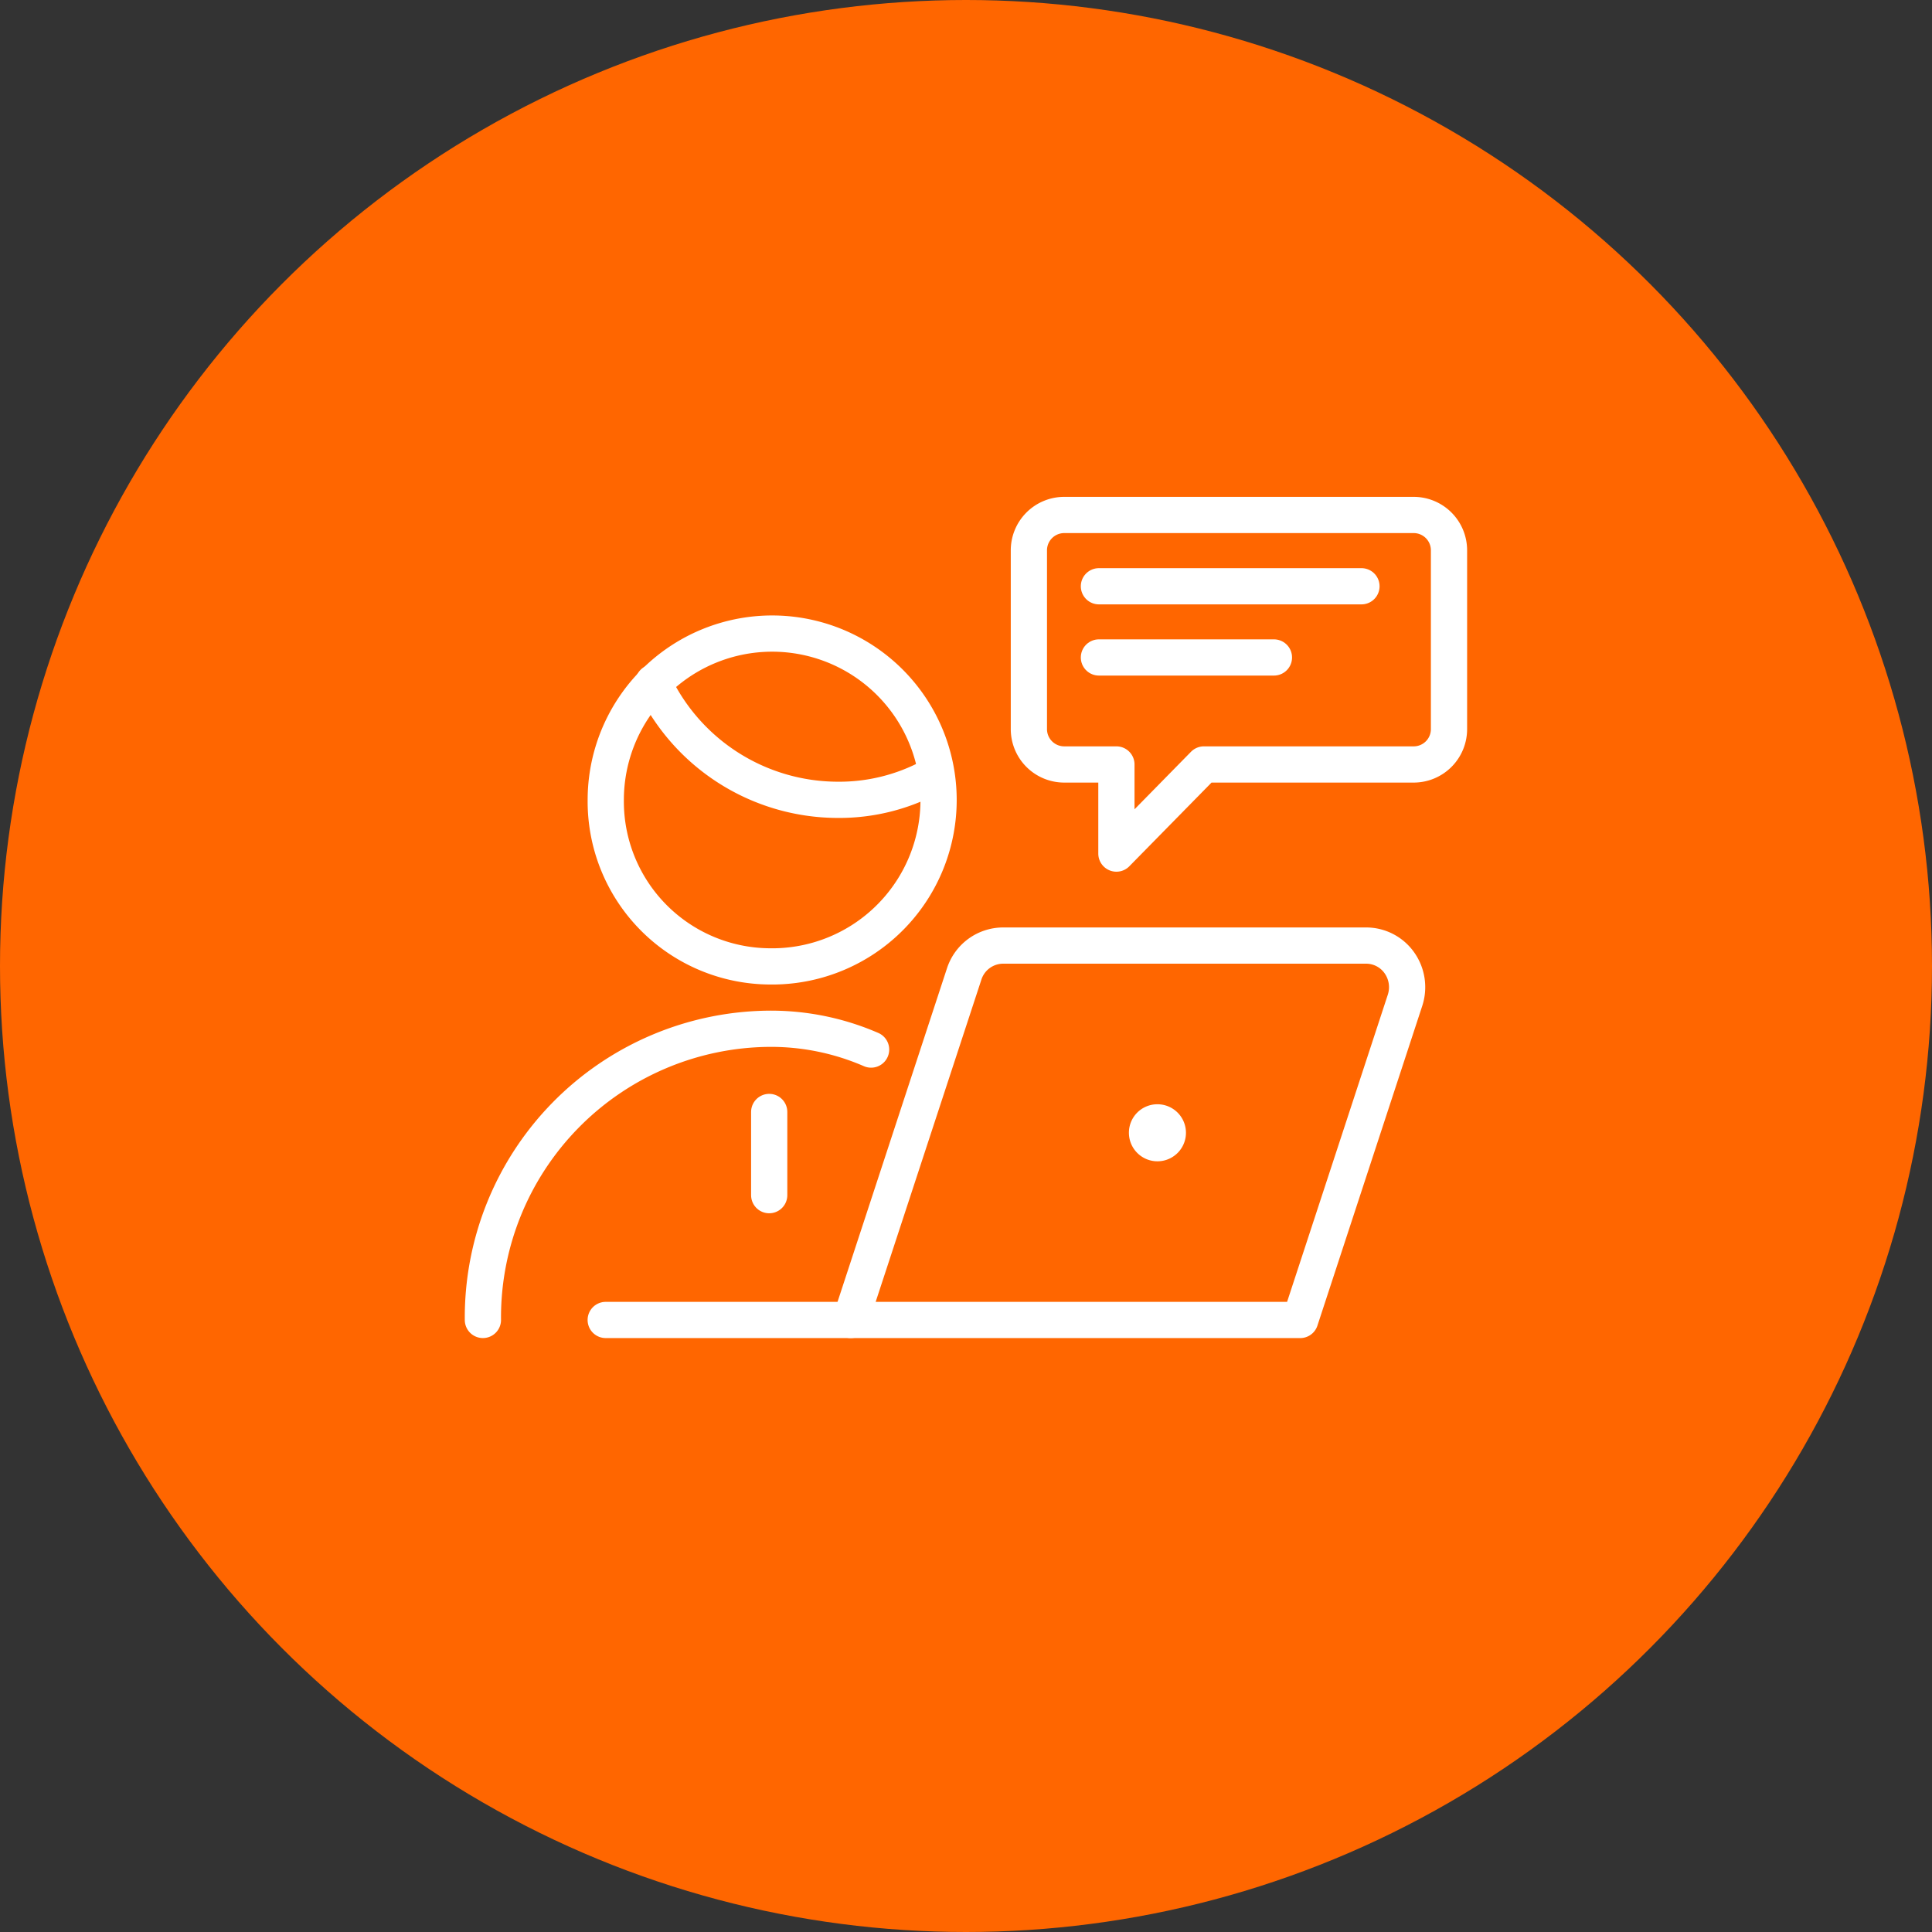
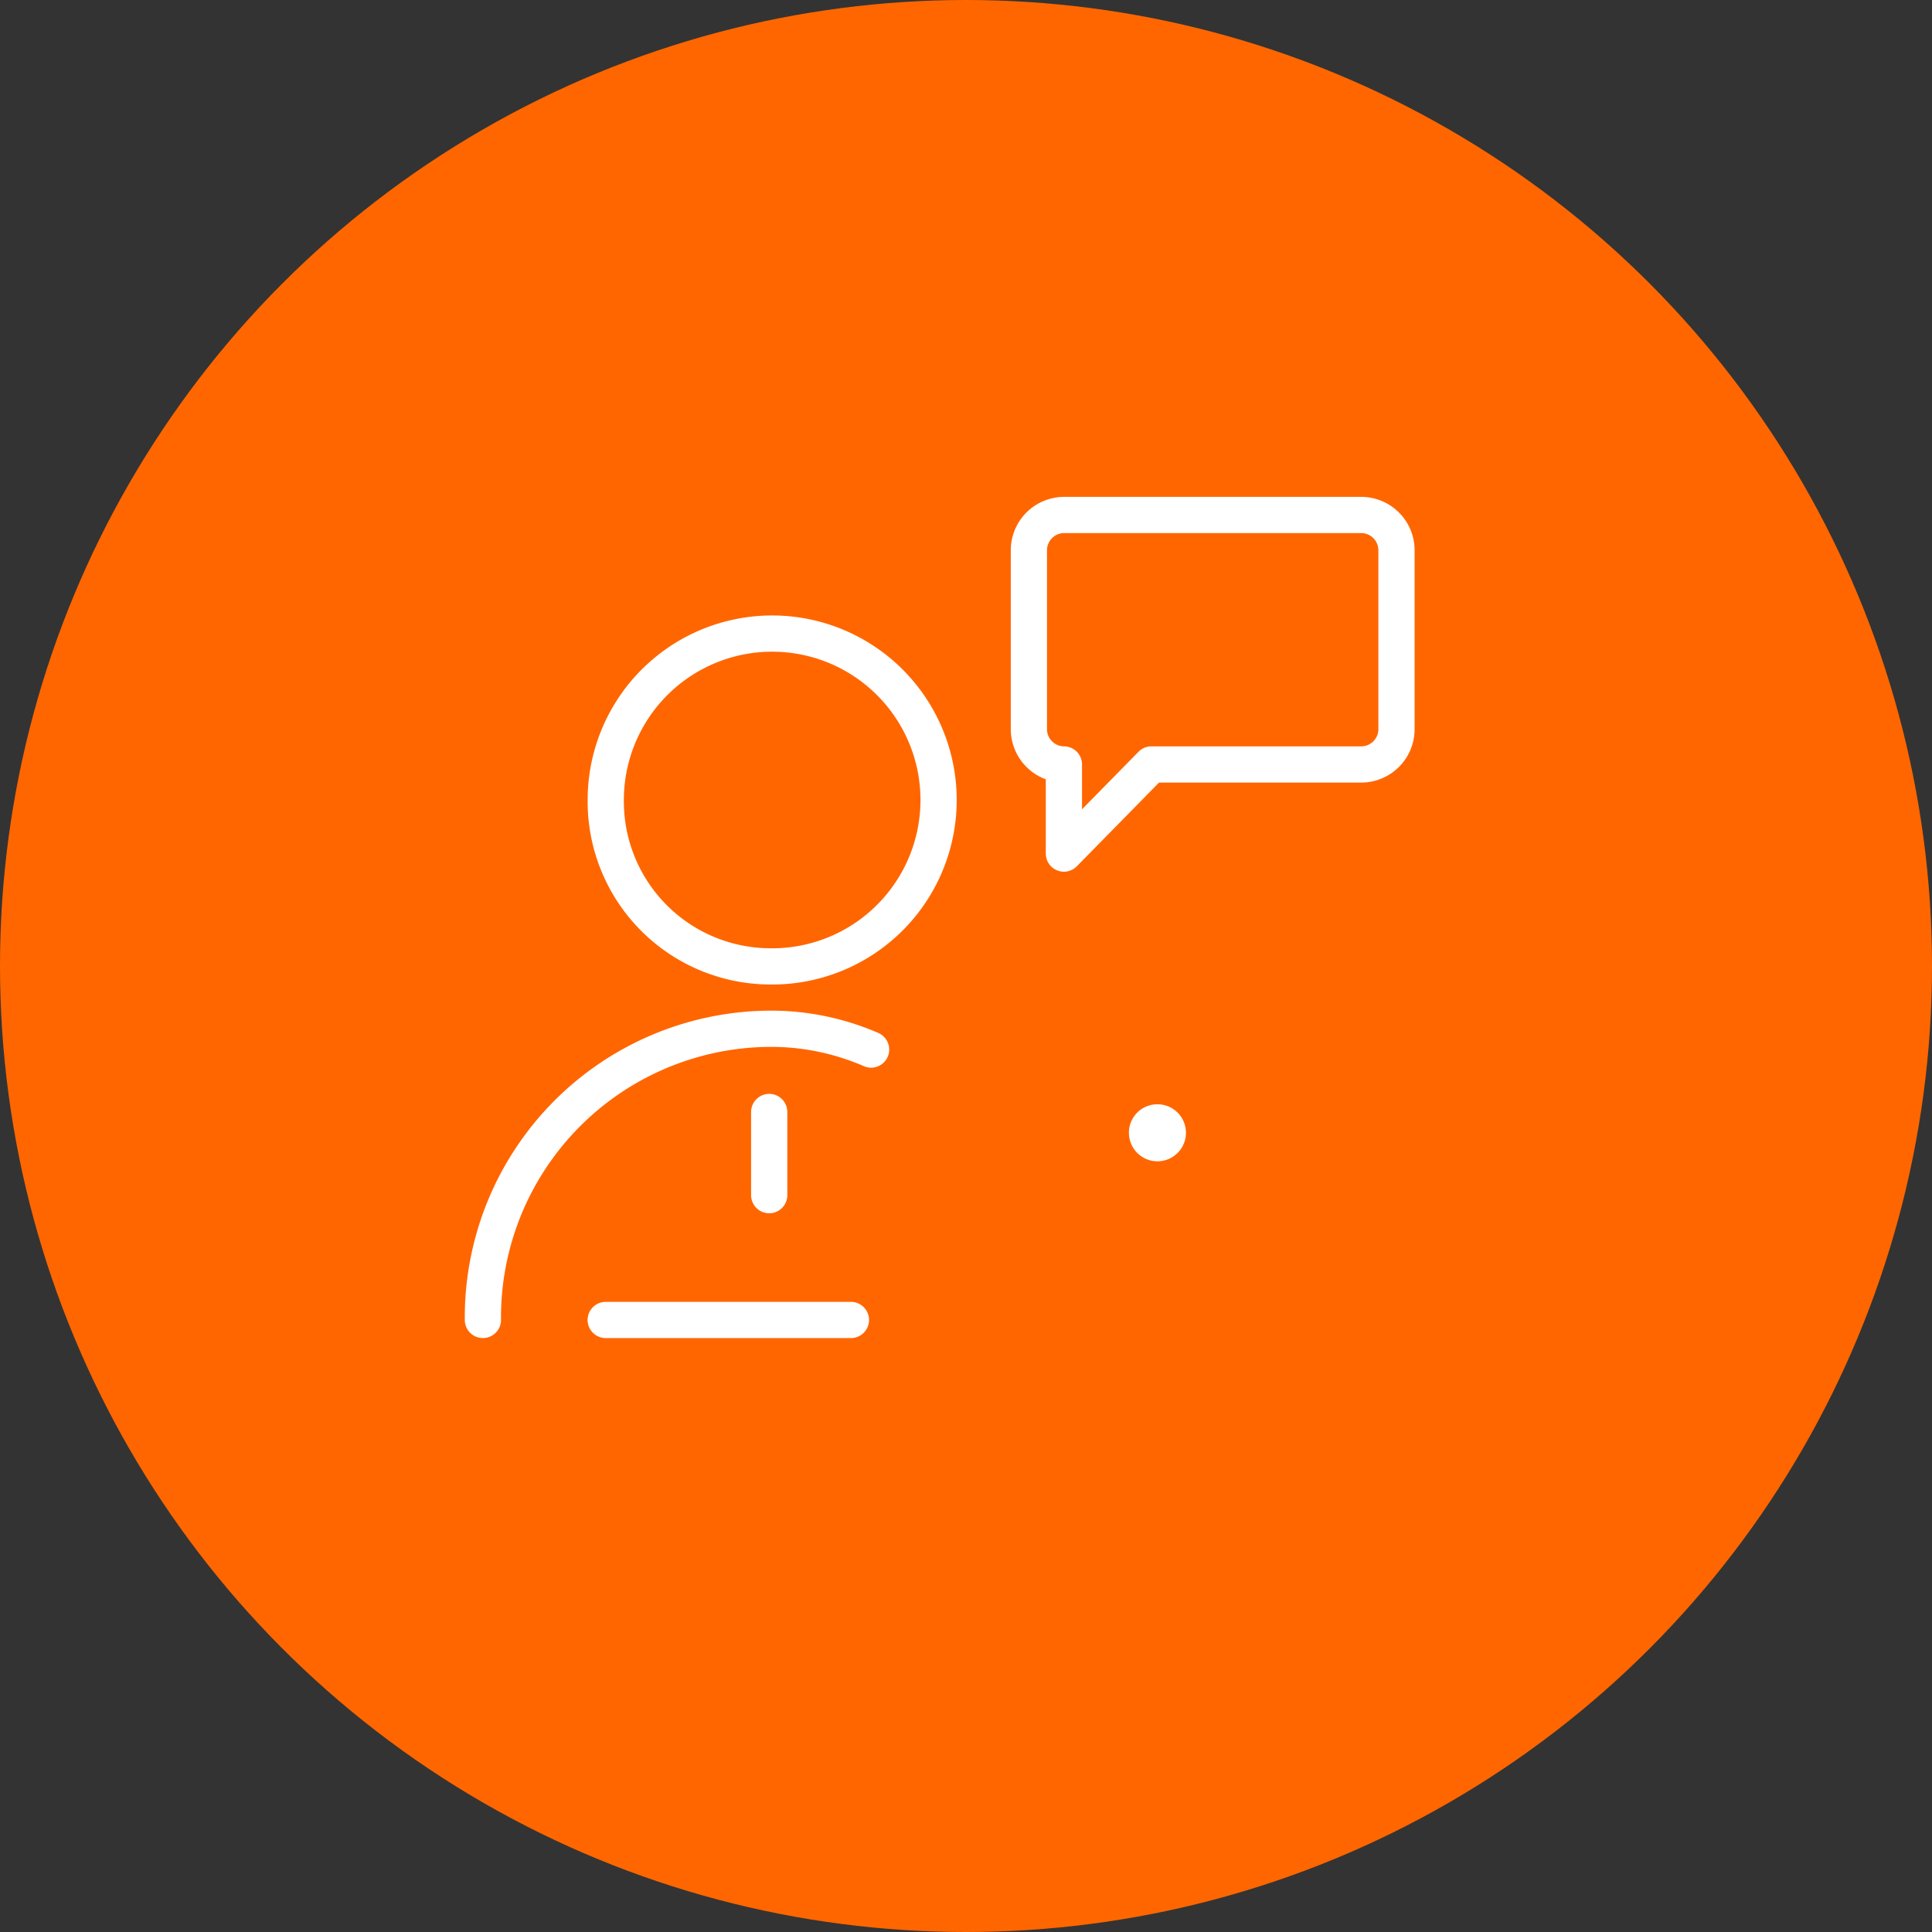
<svg xmlns="http://www.w3.org/2000/svg" width="80" height="80" viewBox="0 0 80 80">
  <rect x="0" y="0" width="80" height="80" fill="#333333" stroke="none" />
  <g id="backoffice_interativo" data-name="backoffice interativo" transform="translate(-73 -75)">
    <circle id="Ellipse_21" data-name="Ellipse 21" cx="40" cy="40" r="40" transform="translate(73 75)" fill="#f60" />
    <g id="Business-Products_Monetization_Profits_monetization-user-laptop" data-name="Business-Products / Monetization/Profits / monetization-user-laptop" transform="translate(-519.004 -1333.052)">
      <g id="Group_146" data-name="Group 146" transform="translate(612.004 1434.288)">
        <g id="monetization-user-laptop">
          <path id="Shape_1062" data-name="Shape 1062" d="M612,1453.785a11.952,11.952,0,0,1,11.844-12.057,10.4,10.4,0,0,1,4.23.861" transform="translate(-612.004 -1425.365)" fill="none" stroke="#fff" stroke-linecap="round" stroke-linejoin="round" stroke-width="1.5" />
          <path id="Shape_1063" data-name="Shape 1063" d="M625.161,1448.728H615.007" transform="translate(-609.926 -1420.307)" fill="none" stroke="#fff" stroke-linecap="round" stroke-linejoin="round" stroke-width="1.5" />
          <path id="Shape_1064" data-name="Shape 1064" d="M619.008,1443.728v3.445" transform="translate(-607.157 -1423.92)" fill="none" stroke="#fff" stroke-linecap="round" stroke-linejoin="round" stroke-width="1.5" />
          <path id="Oval_121" data-name="Oval 121" d="M621.776,1446.008a6.891,6.891,0,1,0-6.768-6.89A6.83,6.83,0,0,0,621.776,1446.008Z" transform="translate(-609.925 -1432.228)" fill="none" stroke="#fff" stroke-linecap="round" stroke-linejoin="round" stroke-width="1.5" />
-           <path id="Shape_1065" data-name="Shape 1065" d="M627.671,1437.3a8.007,8.007,0,0,1-3.882.959,8.448,8.448,0,0,1-7.614-4.856" transform="translate(-609.117 -1431.376)" fill="none" stroke="#fff" stroke-linecap="round" stroke-linejoin="round" stroke-width="1.5" />
-           <path id="Shape_1073" data-name="Shape 1073" d="M625.7,1440.906a1.7,1.7,0,0,1,1.606-1.178h15.044a1.687,1.687,0,0,1,1.372.715,1.747,1.747,0,0,1,.233,1.552l-4.34,13.236H621Z" transform="translate(-605.776 -1426.81)" fill="none" stroke="#fff" stroke-linecap="round" stroke-linejoin="round" stroke-width="1.5" />
          <path id="Shape_1074" data-name="Shape 1074" d="M628.677,1443.978a.431.431,0,1,1-.423.431.427.427,0,0,1,.423-.431" transform="translate(-600.758 -1423.739)" fill="none" stroke="#fff" stroke-linecap="round" stroke-linejoin="round" stroke-width="1.5" />
        </g>
      </g>
-       <path id="Shape_149" data-name="Shape 149" d="M637.948,1431.09H627.077" transform="translate(10.431 1.238)" fill="none" stroke="#fff" stroke-linecap="round" stroke-linejoin="round" stroke-width="1.5" />
-       <path id="Shape_150" data-name="Shape 150" d="M634.324,1432.8h-7.247" transform="translate(10.431 2.476)" fill="none" stroke="#fff" stroke-linecap="round" stroke-linejoin="round" stroke-width="1.5" />
-       <path id="Shape_151" data-name="Shape 151" d="M626.813,1429.376a1.464,1.464,0,0,0-1.45,1.476v7.379a1.464,1.464,0,0,0,1.45,1.476h2.174v3.69l3.624-3.69h8.7a1.463,1.463,0,0,0,1.448-1.476v-7.379a1.463,1.463,0,0,0-1.448-1.476Z" transform="translate(9.245 0)" fill="none" stroke="#fff" stroke-linecap="round" stroke-linejoin="round" stroke-width="1.5" />
+       <path id="Shape_151" data-name="Shape 151" d="M626.813,1429.376a1.464,1.464,0,0,0-1.45,1.476v7.379a1.464,1.464,0,0,0,1.45,1.476v3.69l3.624-3.69h8.7a1.463,1.463,0,0,0,1.448-1.476v-7.379a1.463,1.463,0,0,0-1.448-1.476Z" transform="translate(9.245 0)" fill="none" stroke="#fff" stroke-linecap="round" stroke-linejoin="round" stroke-width="1.5" />
    </g>
  </g>
</svg>